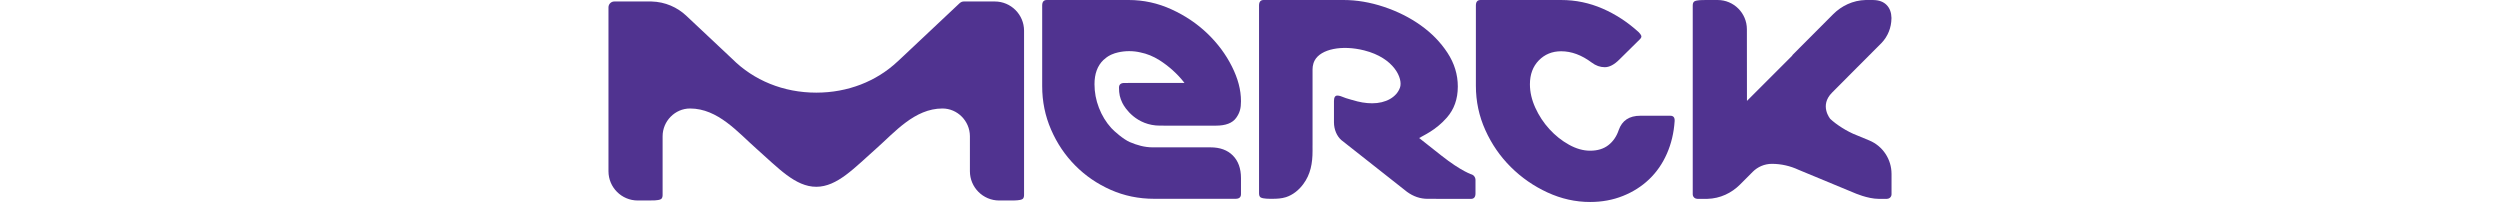
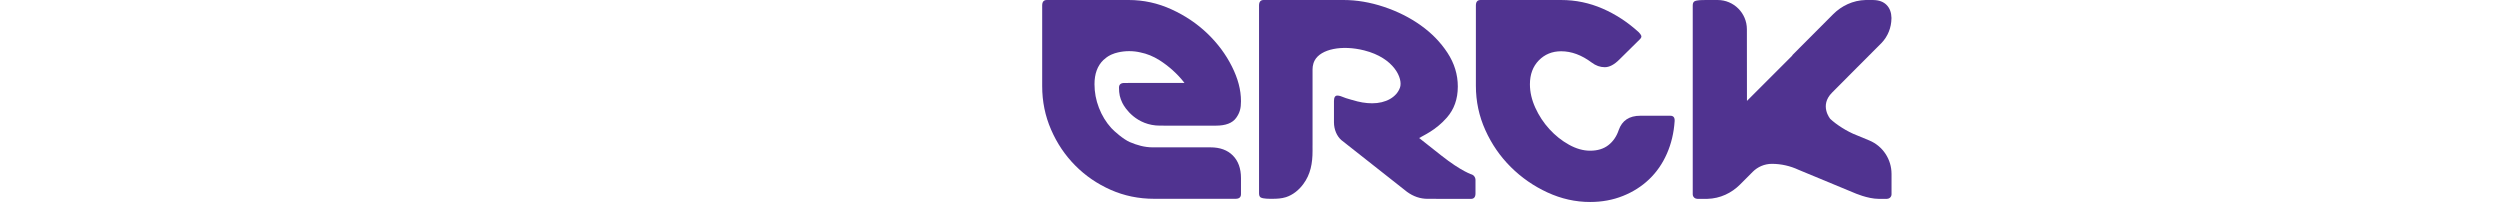
<svg xmlns="http://www.w3.org/2000/svg" id="Layer_1" viewBox="0 0 300 24.237">
  <defs>
    <style>.cls-1{fill:#503390;stroke-width:0px;}</style>
  </defs>
  <path class="cls-1" d="m141.652,9.951h-6.248c-.015,0-.028.005-.043.005h-.436c-.432,0-.646.186-.646.562,0,.745.112,1.226.405,1.833.293.608,1.682,2.725,4.517,2.725h.421c.021,0,.041.002.063.002h6.225c1.172,0,1.983-.309,2.431-.935.447-.624.577-1.16.577-2.003,0-1.372-.364-2.714-1.089-4.163-.725-1.451-1.707-2.768-2.941-3.954-1.236-1.185-2.671-2.151-4.307-2.898-1.638-.749-3.353-1.125-5.142-1.125h-9.821c-.371,0-.556.221-.556.658v9.682c0,1.839.355,3.577,1.066,5.214.709,1.637,1.675,3.072,2.895,4.303,1.219,1.231,2.64,2.205,4.262,2.923,1.622.718,3.358,1.075,5.21,1.075h9.774c.432,0,.649-.187.649-.56v-1.918c0-1.156-.326-2.058-.973-2.713-.649-.656-1.544-.982-2.687-.982h-6.925c-.989,0-1.883-.259-2.755-.631-.745-.316-1.884-1.307-2.224-1.686-.634-.699-1.128-1.51-1.483-2.431-.356-.917-.532-1.862-.532-2.83,0-1.246.356-2.213,1.066-2.9.11-.107.229-.202.351-.292.067-.053.139-.102.216-.151.013-.008.027-.015.04-.023.07-.042.143-.083.22-.121.051-.026.102-.05.155-.074.013-.006.026-.011.04-.016.227-.1.467-.179.723-.235.413-.098.87-.155,1.351-.155.48,0,.935.056,1.346.153.779.155,1.545.464,2.296.938,1.081.685,2.161,1.643,2.929,2.641l.063.081h-.48Z" />
-   <path class="cls-1" d="m119.374.178h-3.719c-.186.001-.355.074-.48.193l-.002-.006-7.449,7.005h-.005c-2.553,2.399-5.988,3.747-9.768,3.747-3.937,0-7.503-1.471-10.085-4.05,0,0-5.481-5.151-5.531-5.196-1.051-.98-2.501-1.655-4.166-1.693h-4.451c-.387,0-.702.314-.702.702v19.667c0,1.94,1.572,3.512,3.512,3.512l1.359-.002c.385,0,1.092.012,1.398-.148.229-.123.228-.367.228-.594v-6.961c0-1.829,1.493-3.335,3.292-3.335,3.35,0,5.751,2.869,7.922,4.785,2.657,2.347,4.706,4.61,7.224,4.61,2.518,0,4.566-2.263,7.224-4.61,2.17-1.916,4.572-4.785,7.922-4.785,1.789,0,3.275,1.49,3.292,3.306v4.222c0,1.94,1.572,3.512,3.512,3.512,0,0,1.46-.002,1.516-.002.398,0,.972-.008,1.242-.148.229-.123.228-.367.228-.594V3.69c0-1.939-1.573-3.512-3.512-3.512Z" />
  <path class="cls-1" d="m226.983,20.854c-.002-1.701-1.008-3.313-2.677-4.005l-1.45-.6c-1.215-.451-2.545-1.338-3.226-1.984,0,0-1.338-1.596.216-3.15l3.045-3.06,2.89-2.893c.782-.818,1.174-1.865,1.192-2.919l.003-.072h.003c0-.006-.001-.012-.001-.017-.016-.656-.208-1.176-.584-1.557-.379-.384-.901-.578-1.56-.591-.024,0-.045-.006-.069-.006h-.868c-1.561.037-2.919.714-3.904,1.694-.04.04-3.914,3.923-4.937,4.949l.051-.006-5.472,5.471s-.008-8.585-.008-8.594c0-1.94-1.572-3.513-3.512-3.513,0,0-1.46.003-1.517.003-.396,0-.972.008-1.24.146-.23.126-.229.369-.229.594v22.569c0,.301.242.543.543.543l.005-.002-.005.01h1.203c1.562-.037,2.92-.714,3.905-1.694.016-.016.693-.694,1.551-1.554.587-.587,1.397-.952,2.295-.954h.001c1.138.002,2.213.259,3.182.708l6.675,2.767s1.618.728,2.975.728h.983l-.005-.01.005.002c.301,0,.543-.242.543-.543v-2.459h-.002Z" />
  <path class="cls-1" d="m176.685,20.965c-.003-.002-1.258-.35-3.74-2.313-1.288-1.018-2.237-1.767-2.646-2.089.459-.294,1.967-.895,3.332-2.459.849-.972,1.307-2.191,1.307-3.72,0-1.435-.413-2.784-1.238-4.045-.827-1.264-1.896-2.363-3.212-3.299-1.315-.937-2.791-1.675-4.427-2.22-1.637-.545-3.249-.82-4.839-.82h-9.588c-.366,0-.55.22-.55.656v22.456c0,.229,0,.471.226.595.302.158,1.001.149,1.381.149.545,0,1.101-.031,1.631-.198.823-.27,1.526-.838,2.046-1.531.913-1.202,1.138-2.564,1.138-4.03,0-.137-.002-.396-.003-.65,0-.007.003-.011.003-.017v-9.112c0-.238.034-.458.094-.664.005-.021.012-.041.017-.06.015-.052.035-.103.055-.153.027-.067.057-.132.092-.196,0,0,.001-.002.002-.003.734-1.347,3.242-1.876,5.945-1.193,3.601.91,4.666,3.395,4.287,4.464-.409,1.157-1.709,1.882-3.335,1.882-.775,0-1.573-.138-2.391-.4-.028-.007-.055-.01-.083-.017-.467-.121-.908-.273-1.324-.445-.138-.04-.269-.066-.377-.066-.276,0-.412.217-.412.653v2.546h-.001c0,.005.001.007.001.011.002.88.349,1.658.879,2.127.022.019,7.591,5.982,7.591,5.982l.291.231c.765.559,1.59.841,2.477.841l5.196.008c.367,0,.549-.217.549-.654v-1.655c0-.259-.198-.52-.374-.588Z" />
  <path class="cls-1" d="m200.449,13.889h-3.613c-1.328,0-2.192.577-2.592,1.724-.248.746-.657,1.346-1.228,1.796-.574.45-1.305.675-2.199.675-.836,0-1.684-.24-2.548-.724-.865-.48-1.644-1.101-2.339-1.863-.695-.76-1.258-1.616-1.69-2.563-.432-.949-.649-1.887-.649-2.82,0-1.179.353-2.134,1.065-2.867.711-.728,1.607-1.095,2.686-1.095,1.235,0,2.454.453,3.66,1.353.494.372,1.018.559,1.574.559.556,0,1.142-.309,1.759-.932l2.456-2.424c.152-.155.207-.293.162-.418-.047-.124-.147-.265-.301-.421-1.328-1.211-2.779-2.159-4.354-2.842-1.575-.682-3.227-1.026-4.956-1.026h-9.68c-.371,0-.555.22-.555.653v9.647c0,1.865.377,3.636,1.135,5.313.756,1.68,1.774,3.155,3.056,4.429,1.281,1.274,2.748,2.29,4.4,3.052,1.651.761,3.356,1.143,5.118,1.143,1.418,0,2.732-.242,3.936-.724,1.203-.479,2.253-1.147,3.149-2.002.895-.856,1.604-1.88,2.13-3.077.524-1.195.833-2.492.926-3.891.03-.435-.139-.653-.509-.653Z" />
</svg>